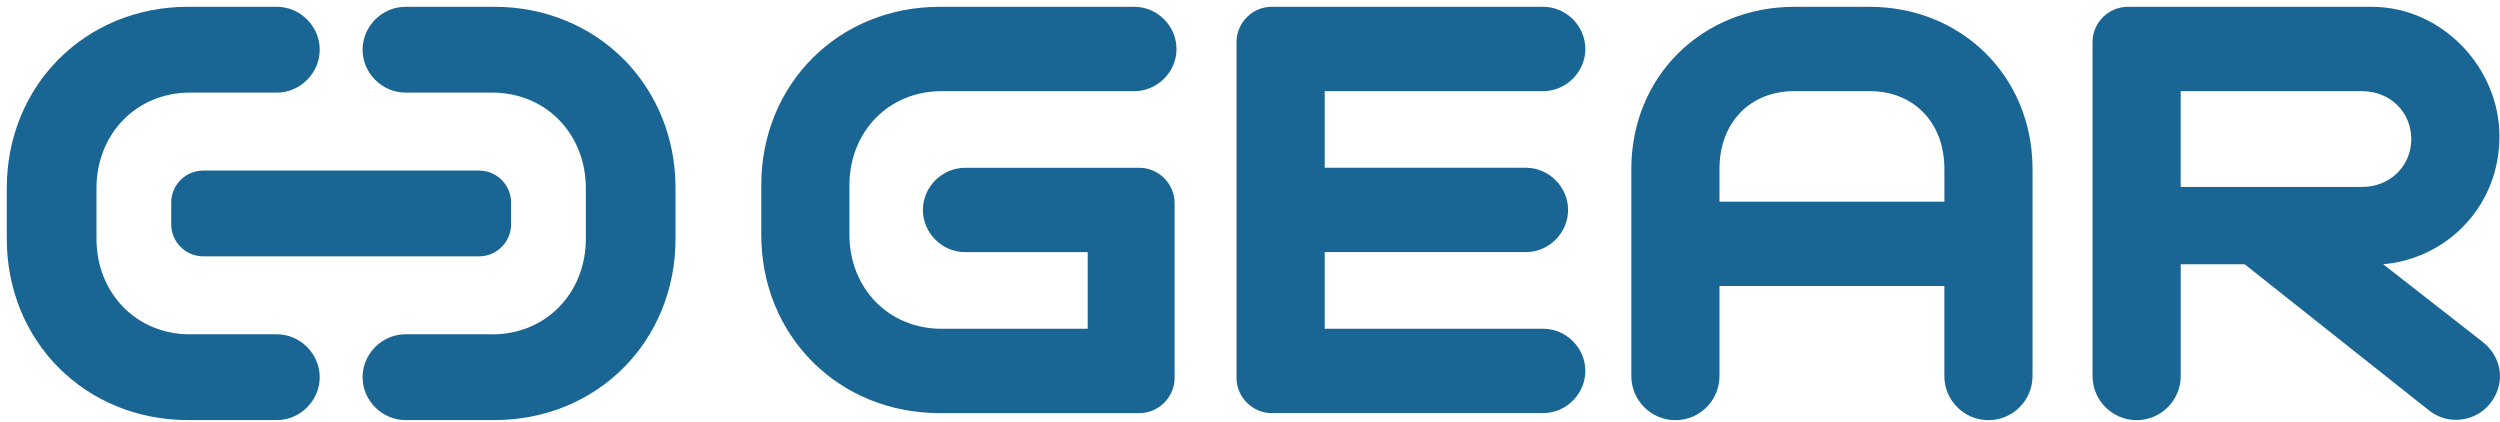
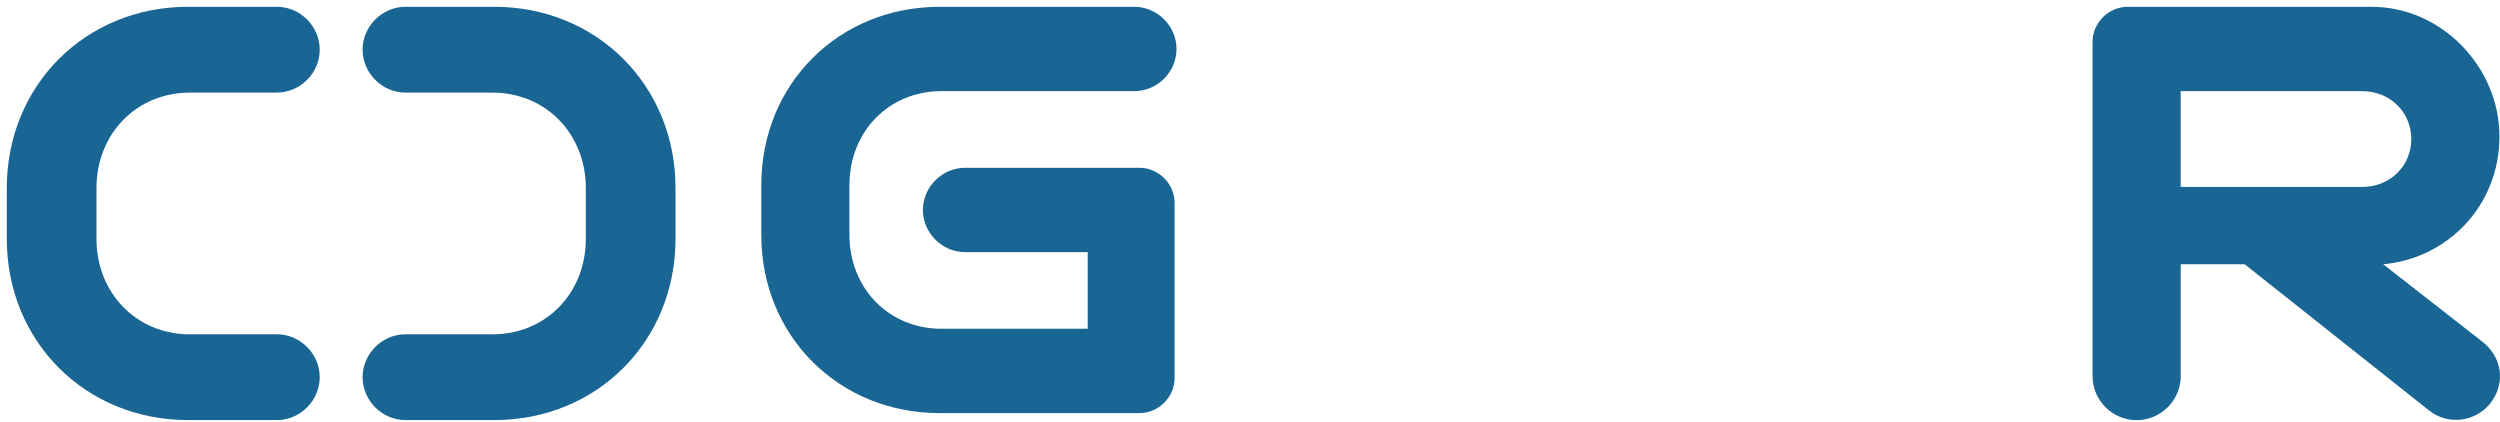
<svg xmlns="http://www.w3.org/2000/svg" width="154" height="26" viewBox="0 0 154 26" fill="none">
  <path d="M57.875 25.447C51.658 25.447 46.895 20.685 46.895 14.468V11.399C46.895 5.182 51.658 0.42 57.875 0.42H69.876C71.292 0.42 72.473 1.602 72.473 3.018C72.473 4.434 71.292 5.615 69.876 5.615H57.991C54.724 5.615 52.325 8.133 52.325 11.399V14.468C52.325 17.735 54.726 20.252 57.991 20.252H67.003V15.531H59.448C58.032 15.531 56.85 14.35 56.85 12.934C56.85 11.518 58.032 10.336 59.448 10.336H70.19C71.371 10.336 72.355 11.32 72.355 12.501V23.282C72.355 24.464 71.371 25.447 70.19 25.447H57.872H57.875Z" fill="#196594" />
-   <path d="M78.335 25.447C77.153 25.447 76.17 24.464 76.17 23.282V2.583C76.17 1.401 77.153 0.418 78.335 0.418H95.06C96.476 0.418 97.657 1.599 97.657 3.015C97.657 4.431 96.476 5.613 95.06 5.613H81.602V10.334H93.997C95.413 10.334 96.594 11.515 96.594 12.931C96.594 14.347 95.413 15.529 93.997 15.529H81.602V20.25H95.06C96.476 20.25 97.657 21.431 97.657 22.847C97.657 24.263 96.476 25.445 95.06 25.445H78.335V25.447Z" fill="#196594" />
-   <path d="M115.167 0.42H110.523C104.896 0.42 100.489 4.67 100.489 10.416V23.166C100.489 24.662 101.709 25.882 103.205 25.882C104.7 25.882 105.92 24.662 105.92 23.166V17.616H119.772V23.166C119.772 24.662 120.993 25.882 122.488 25.882C123.984 25.882 125.204 24.662 125.204 23.166V10.416C125.204 4.67 120.797 0.42 115.17 0.42H115.167ZM119.772 12.421H105.92V10.414C105.92 7.502 107.849 5.613 110.526 5.613H115.17C117.847 5.613 119.775 7.502 119.775 10.414V12.421H119.772Z" fill="#196594" />
  <path d="M11.707 20.596C8.383 20.596 5.943 18.035 5.943 14.712V11.588C5.943 8.267 8.385 5.704 11.707 5.704H17.052C18.493 5.704 19.695 4.502 19.695 3.061C19.695 1.62 18.493 0.418 17.052 0.418H11.586C5.262 0.418 0.418 5.262 0.418 11.586V14.709C0.418 21.035 5.262 25.877 11.586 25.877H17.052C18.493 25.877 19.695 24.675 19.695 23.234C19.695 21.794 18.493 20.591 17.052 20.591H11.707V20.596Z" fill="#196594" />
-   <path d="M29.506 10.507H12.524C11.431 10.507 10.546 11.393 10.546 12.485V13.812C10.546 14.905 11.431 15.791 12.524 15.791H29.506C30.599 15.791 31.484 14.905 31.484 13.812V12.485C31.484 11.393 30.599 10.507 29.506 10.507Z" fill="#196594" />
  <path d="M30.323 20.596C33.647 20.596 36.087 18.035 36.087 14.712V11.588C36.087 8.267 33.645 5.704 30.323 5.704H24.978C23.537 5.704 22.335 4.502 22.335 3.061C22.335 1.62 23.537 0.418 24.978 0.418H30.444C36.768 0.418 41.612 5.262 41.612 11.586V14.709C41.612 21.035 36.768 25.877 30.444 25.877H24.978C23.537 25.877 22.335 24.675 22.335 23.234C22.335 21.794 23.537 20.591 24.978 20.591H30.323V20.596Z" fill="#196594" />
  <path d="M152.903 21.04L146.805 16.278C150.779 15.923 153.966 12.658 153.966 8.408C153.966 4.158 150.424 0.42 146.097 0.42H131.066C129.884 0.42 128.901 1.404 128.901 2.585V23.166C128.901 24.662 130.121 25.882 131.617 25.882C133.112 25.882 134.332 24.662 134.332 23.166V16.28H138.273L149.641 25.292C150.823 26.237 152.553 25.962 153.42 24.821C154.365 23.601 154.128 21.987 152.908 21.042L152.903 21.04ZM134.33 5.615H145.505C147.237 5.615 148.535 6.913 148.535 8.565C148.535 10.218 147.237 11.515 145.505 11.515H134.33V5.613V5.615Z" fill="#196594" />
</svg>